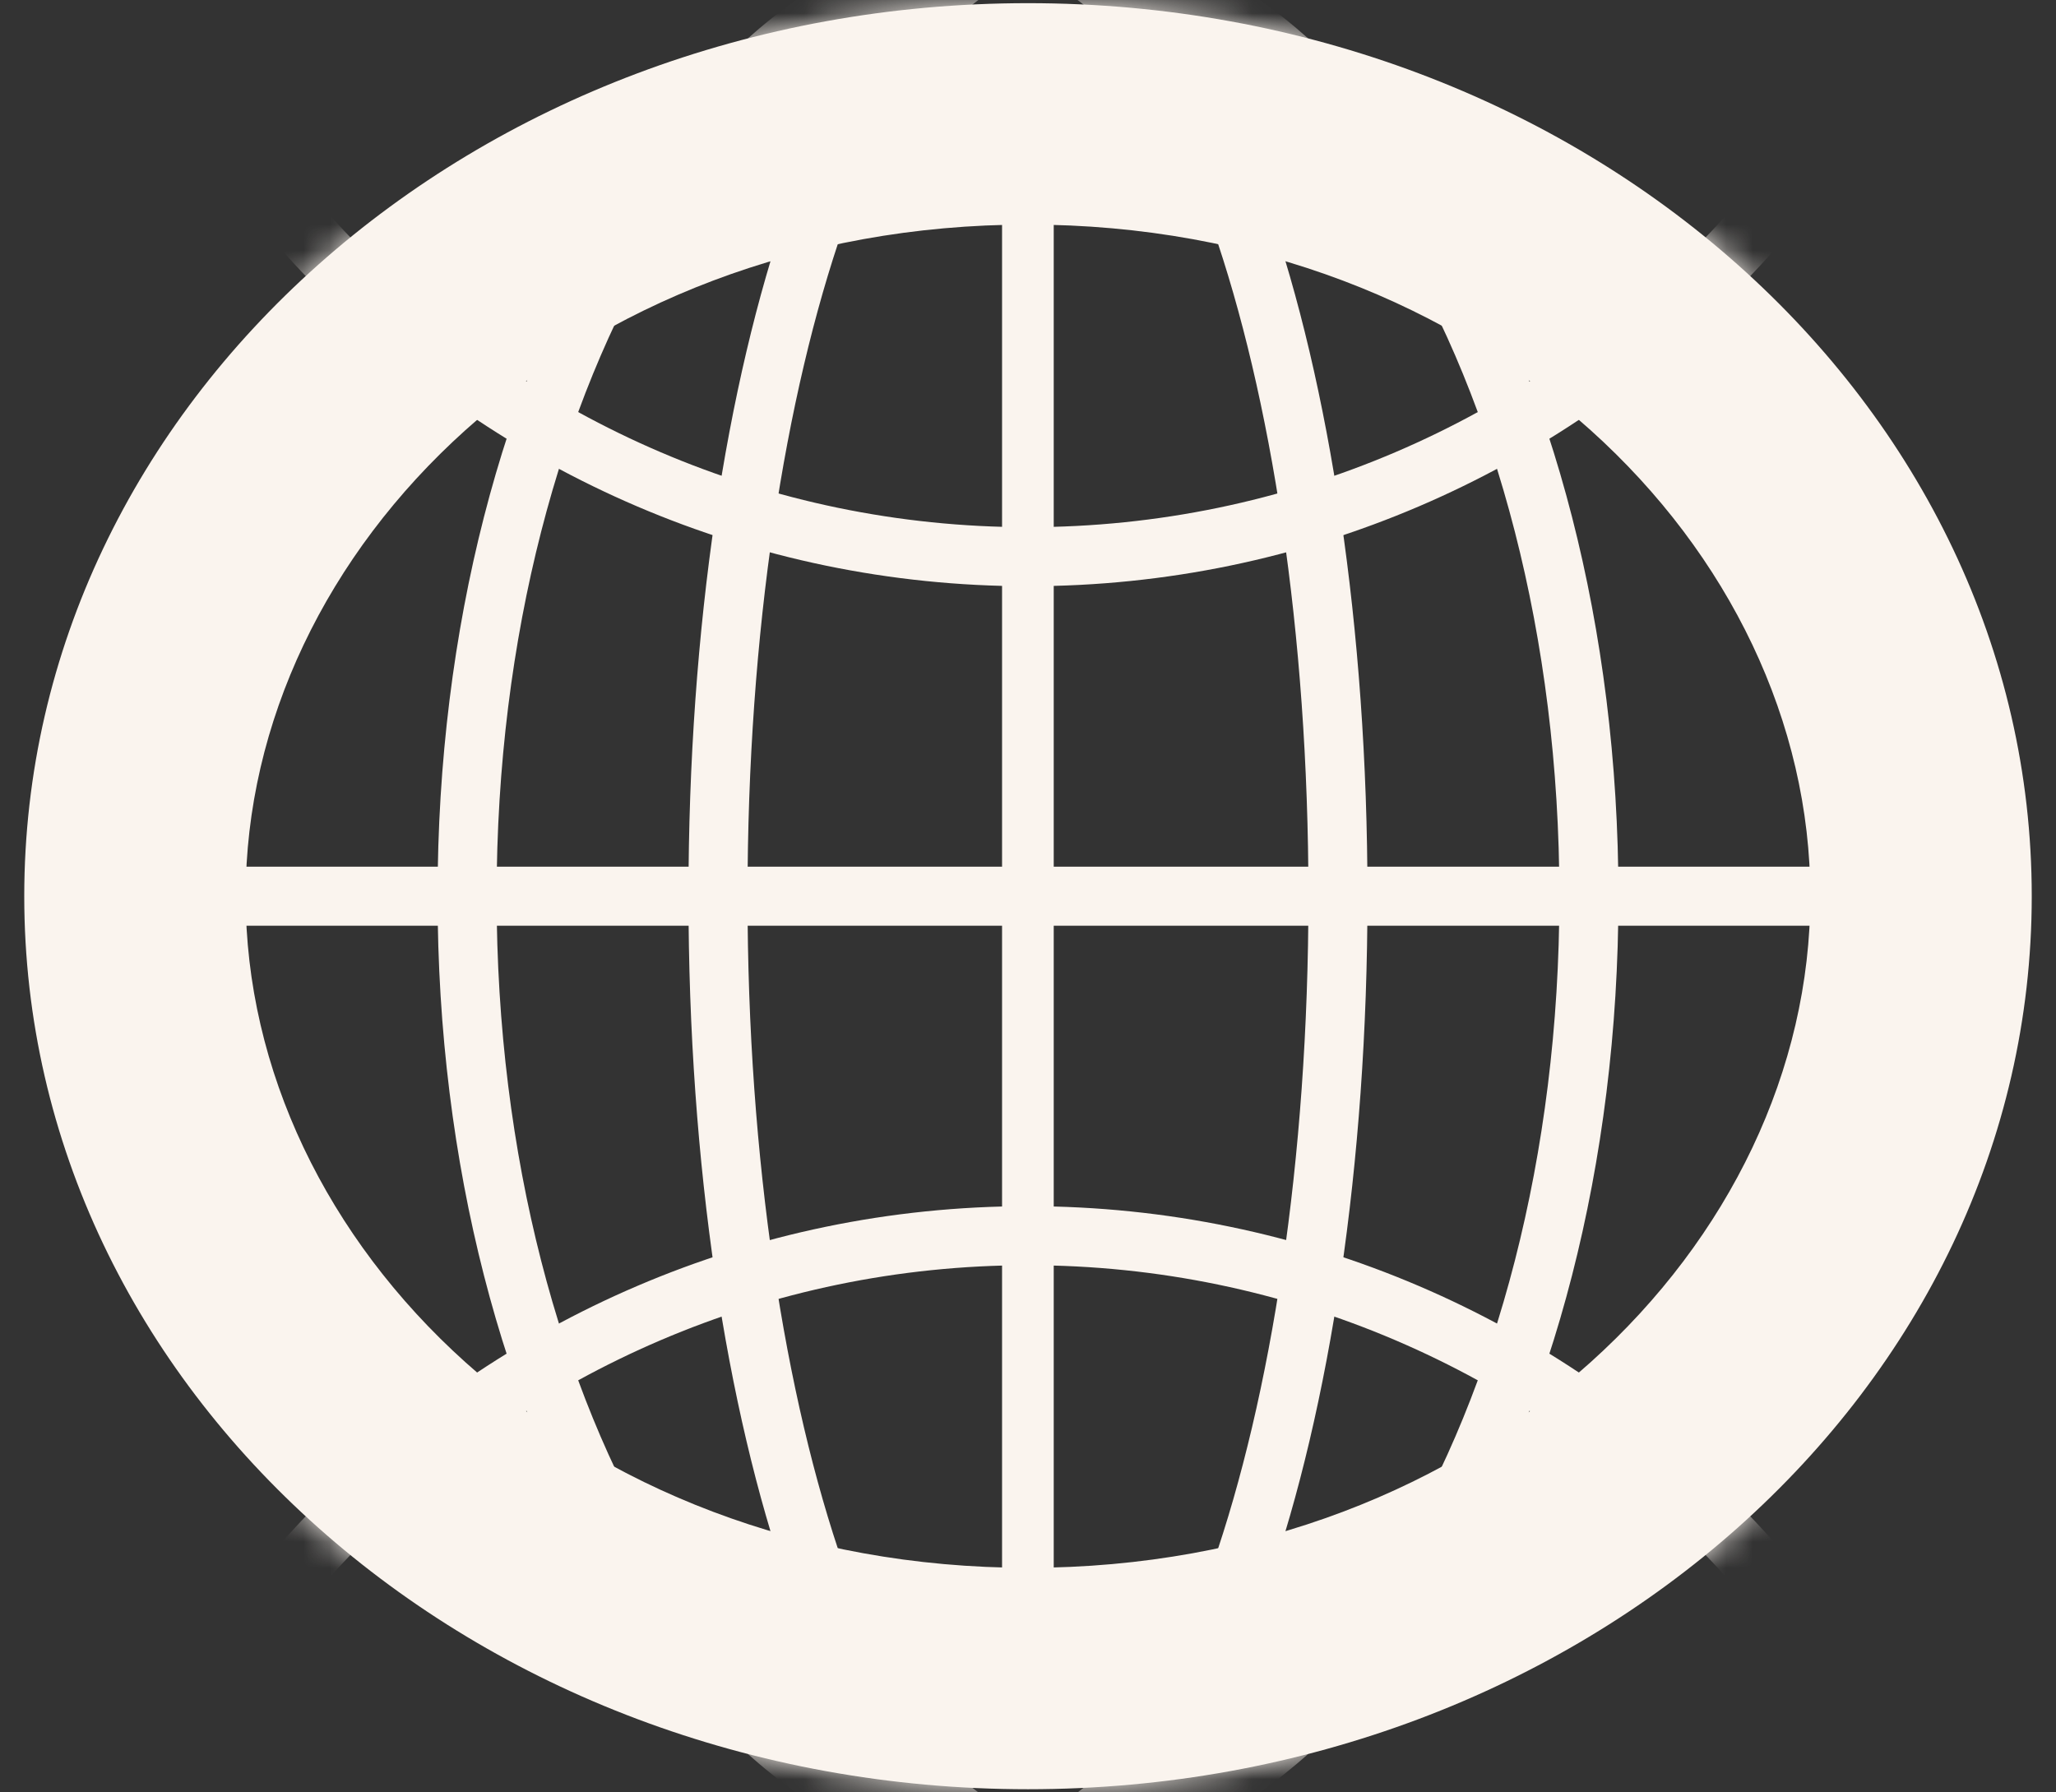
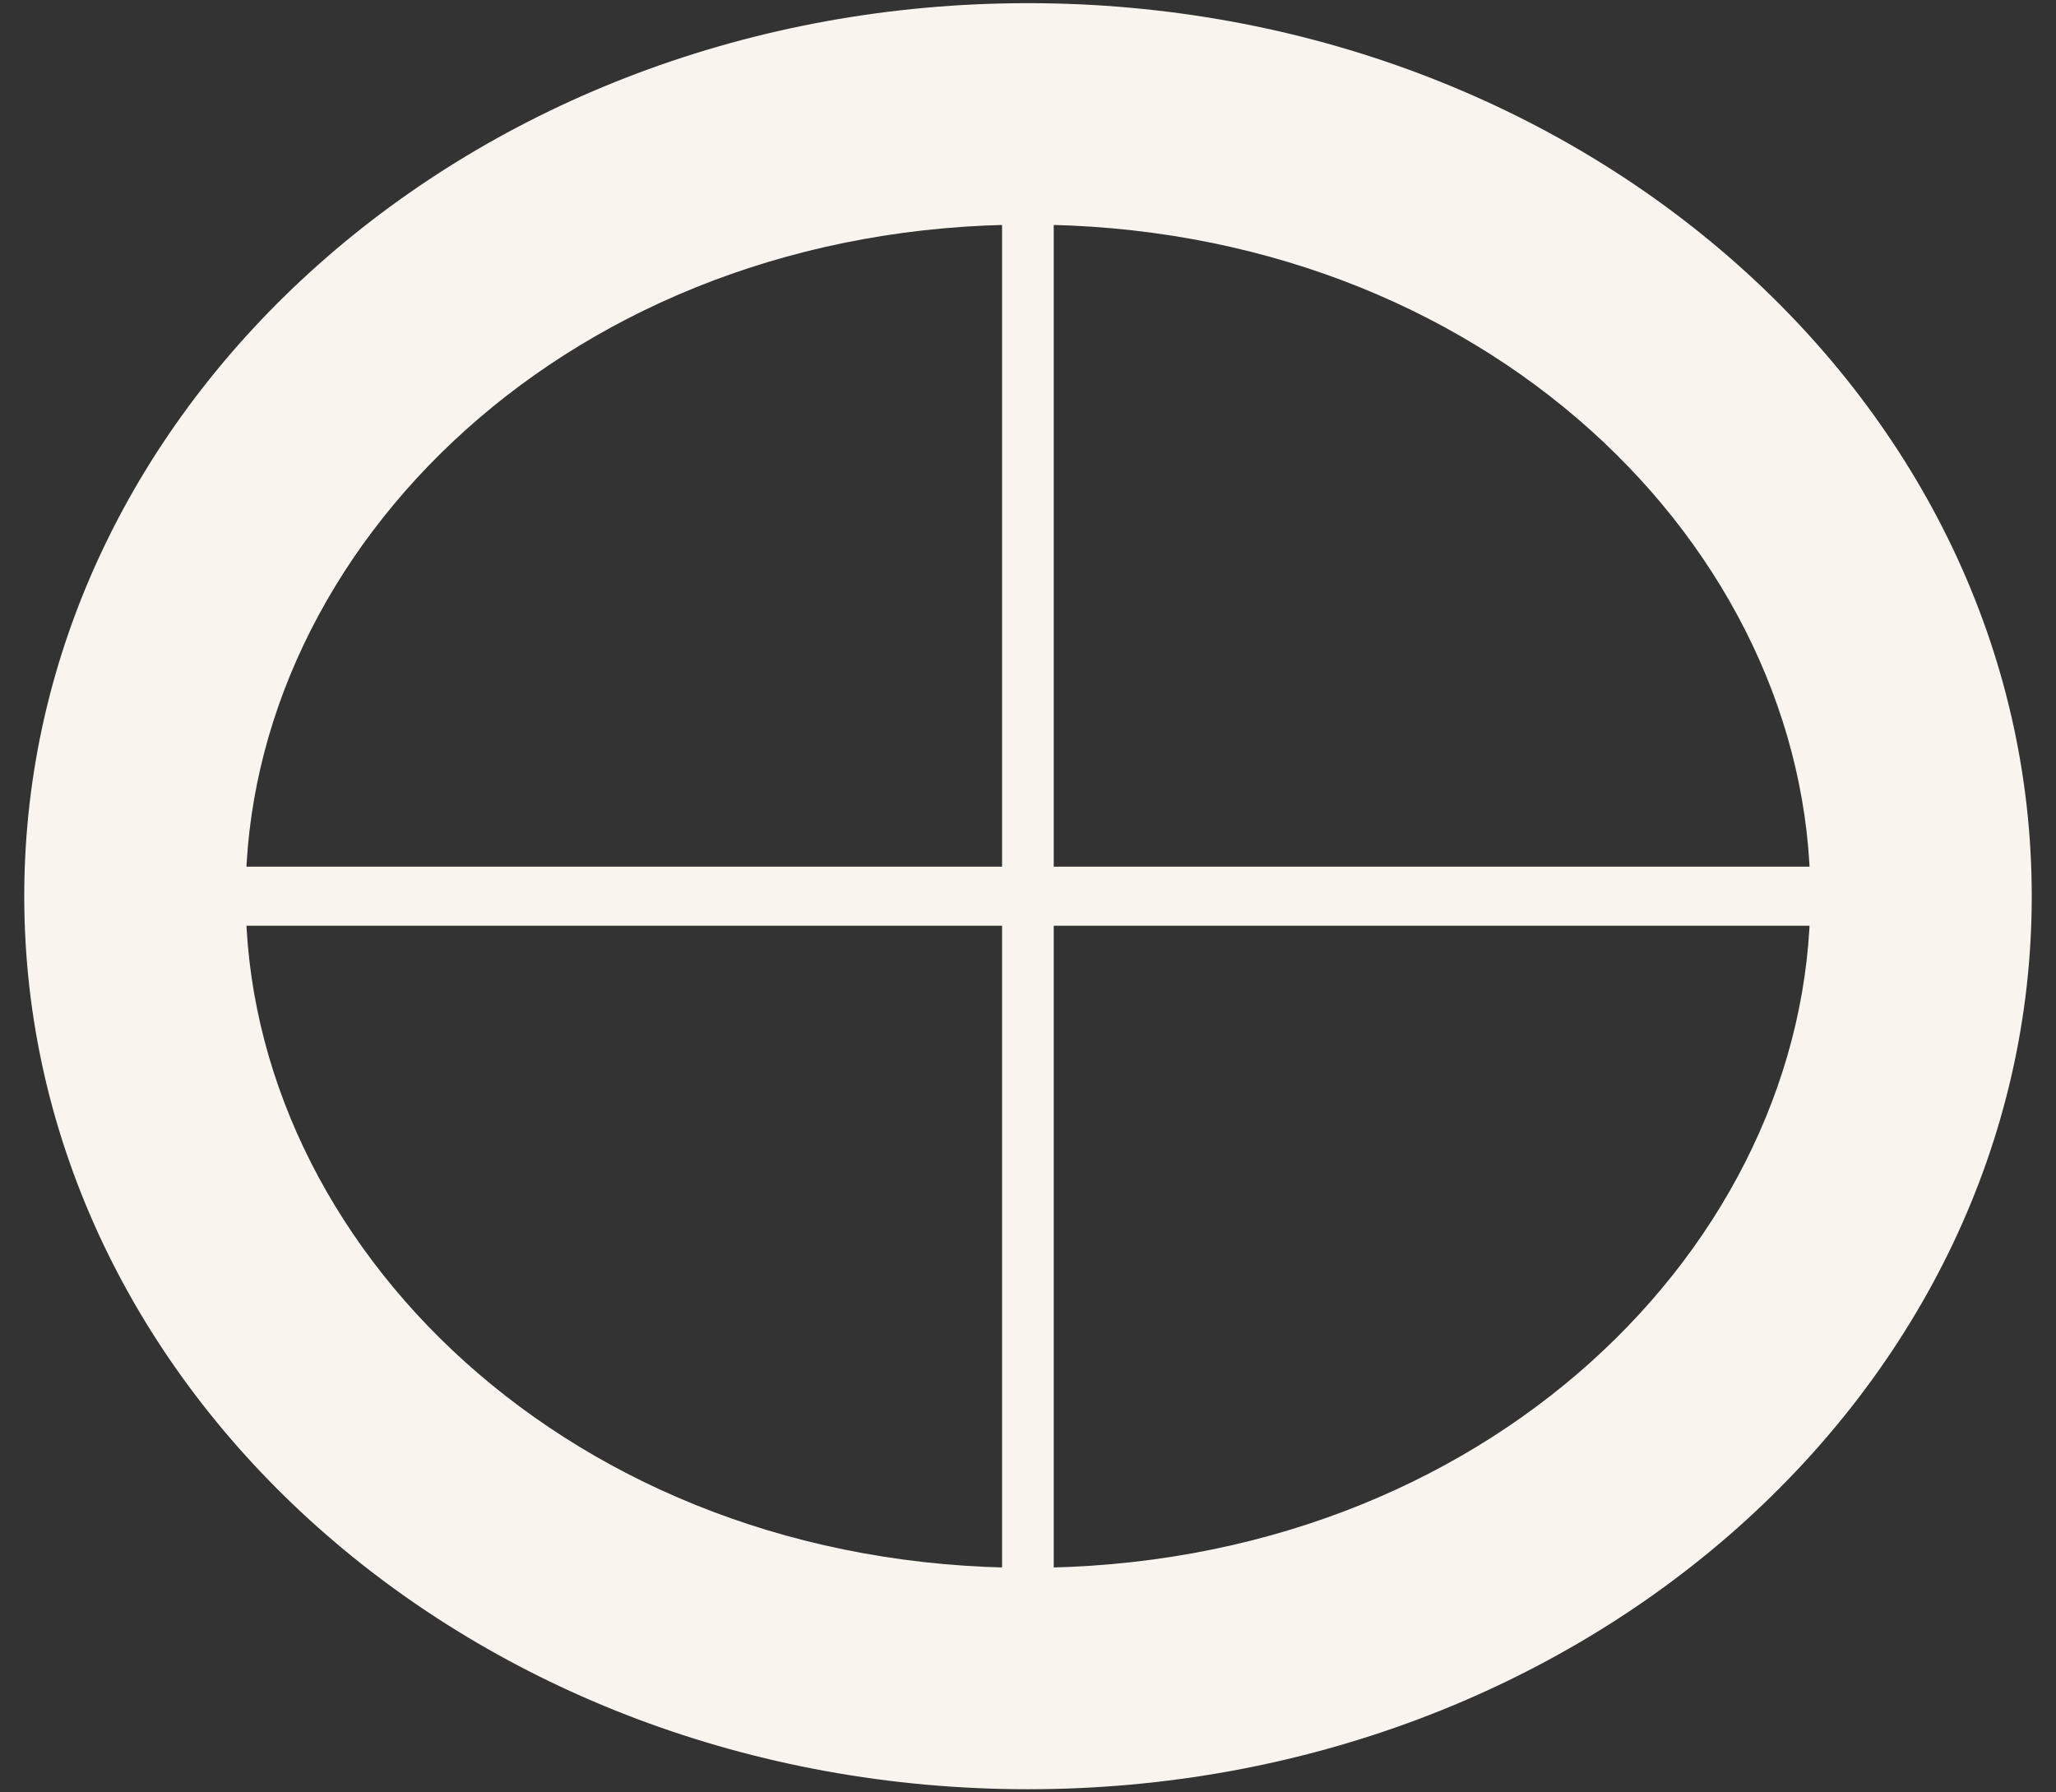
<svg xmlns="http://www.w3.org/2000/svg" width="78" height="68" viewBox="0 0 78 68" fill="none">
  <rect x="0" y="0" width="78" height="68" fill="#333333" stroke="none" />
  <mask id="mask0_330_37052" style="mask-type:alpha" maskUnits="userSpaceOnUse" x="0" y="0" width="78" height="68">
    <ellipse cx="39" cy="34" rx="38.08" ry="33.88" fill="black" />
  </mask>
  <g mask="url(#mask0_330_37052)">
-     <path fill-rule="evenodd" clip-rule="evenodd" d="M52.923 58.974C56.731 52.69 59.16 43.866 59.16 34C59.16 24.134 56.731 15.31 52.923 9.026C49.09 2.702 44.1 -0.72 39 -0.72C33.899 -0.72 28.909 2.702 25.076 9.026C21.268 15.31 18.84 24.134 18.84 34C18.84 43.866 21.268 52.69 25.076 58.974C28.909 65.299 33.899 68.72 39 68.72C44.1 68.72 49.09 65.299 52.923 58.974ZM39 70.96C51.371 70.96 61.4 54.413 61.4 34C61.4 13.588 51.371 -2.96 39 -2.96C26.628 -2.96 16.6 13.588 16.6 34C16.6 54.413 26.628 70.96 39 70.96Z" fill="#FAF4EE" />
-     <path fill-rule="evenodd" clip-rule="evenodd" d="M45.991 59.398C48.22 53.003 49.639 44.024 49.639 34C49.639 23.976 48.22 14.997 45.991 8.603C44.874 5.395 43.594 2.959 42.284 1.369C40.961 -0.236 39.84 -0.72 38.999 -0.72C38.159 -0.72 37.037 -0.236 35.715 1.369C34.404 2.959 33.125 5.395 32.007 8.603C29.779 14.997 28.359 23.976 28.359 34C28.359 44.024 29.779 53.003 32.007 59.398C33.125 62.605 34.404 65.041 35.715 66.631C37.037 68.236 38.159 68.72 38.999 68.72C39.84 68.72 40.961 68.236 42.284 66.631C43.594 65.041 44.874 62.605 45.991 59.398ZM38.999 70.96C46.113 70.96 51.879 54.413 51.879 34C51.879 13.588 46.113 -2.96 38.999 -2.96C31.886 -2.96 26.119 13.588 26.119 34C26.119 54.413 31.886 70.96 38.999 70.96Z" fill="#FAF4EE" />
-     <path fill-rule="evenodd" clip-rule="evenodd" d="M39 120.52C58.771 120.52 74.84 104.309 74.84 84.26C74.84 64.211 58.771 48 39 48C19.229 48 3.16 64.211 3.16 84.26C3.16 104.309 19.229 120.52 39 120.52ZM39 122.76C60.031 122.76 77.08 105.523 77.08 84.26C77.08 62.997 60.031 45.76 39 45.76C17.969 45.76 0.92 62.997 0.92 84.26C0.92 105.523 17.969 122.76 39 122.76Z" fill="#FAF4EE" />
-     <path fill-rule="evenodd" clip-rule="evenodd" d="M39 20C58.771 20 74.84 3.789 74.84 -16.26C74.84 -36.309 58.771 -52.52 39 -52.52C19.229 -52.52 3.16 -36.309 3.16 -16.26C3.16 3.789 19.229 20 39 20ZM39 22.24C60.031 22.24 77.08 5.003 77.08 -16.26C77.08 -37.523 60.031 -54.76 39 -54.76C17.969 -54.76 0.92 -37.523 0.92 -16.26C0.92 5.003 17.969 22.24 39 22.24Z" fill="#FAF4EE" />
-   </g>
+     </g>
  <path fill-rule="evenodd" clip-rule="evenodd" d="M39 59.48C56.342 59.48 68.68 47.176 68.68 34C68.68 20.824 56.342 8.52 39 8.52C21.658 8.52 9.32 20.824 9.32 34C9.32 47.176 21.658 59.48 39 59.48ZM39 67.88C60.031 67.88 77.08 52.711 77.08 34C77.08 15.289 60.031 0.12 39 0.12C17.969 0.12 0.92 15.289 0.92 34C0.92 52.711 17.969 67.88 39 67.88Z" fill="#FAF4EE" />
  <path fill-rule="evenodd" clip-rule="evenodd" d="M39.976 3.2L39.976 64.8L38.016 64.8L38.016 3.2L39.976 3.2Z" fill="#FAF4EE" />
  <path fill-rule="evenodd" clip-rule="evenodd" d="M73.723 35.12H4.283V32.88H73.723V35.12Z" fill="#FAF4EE" />
</svg>